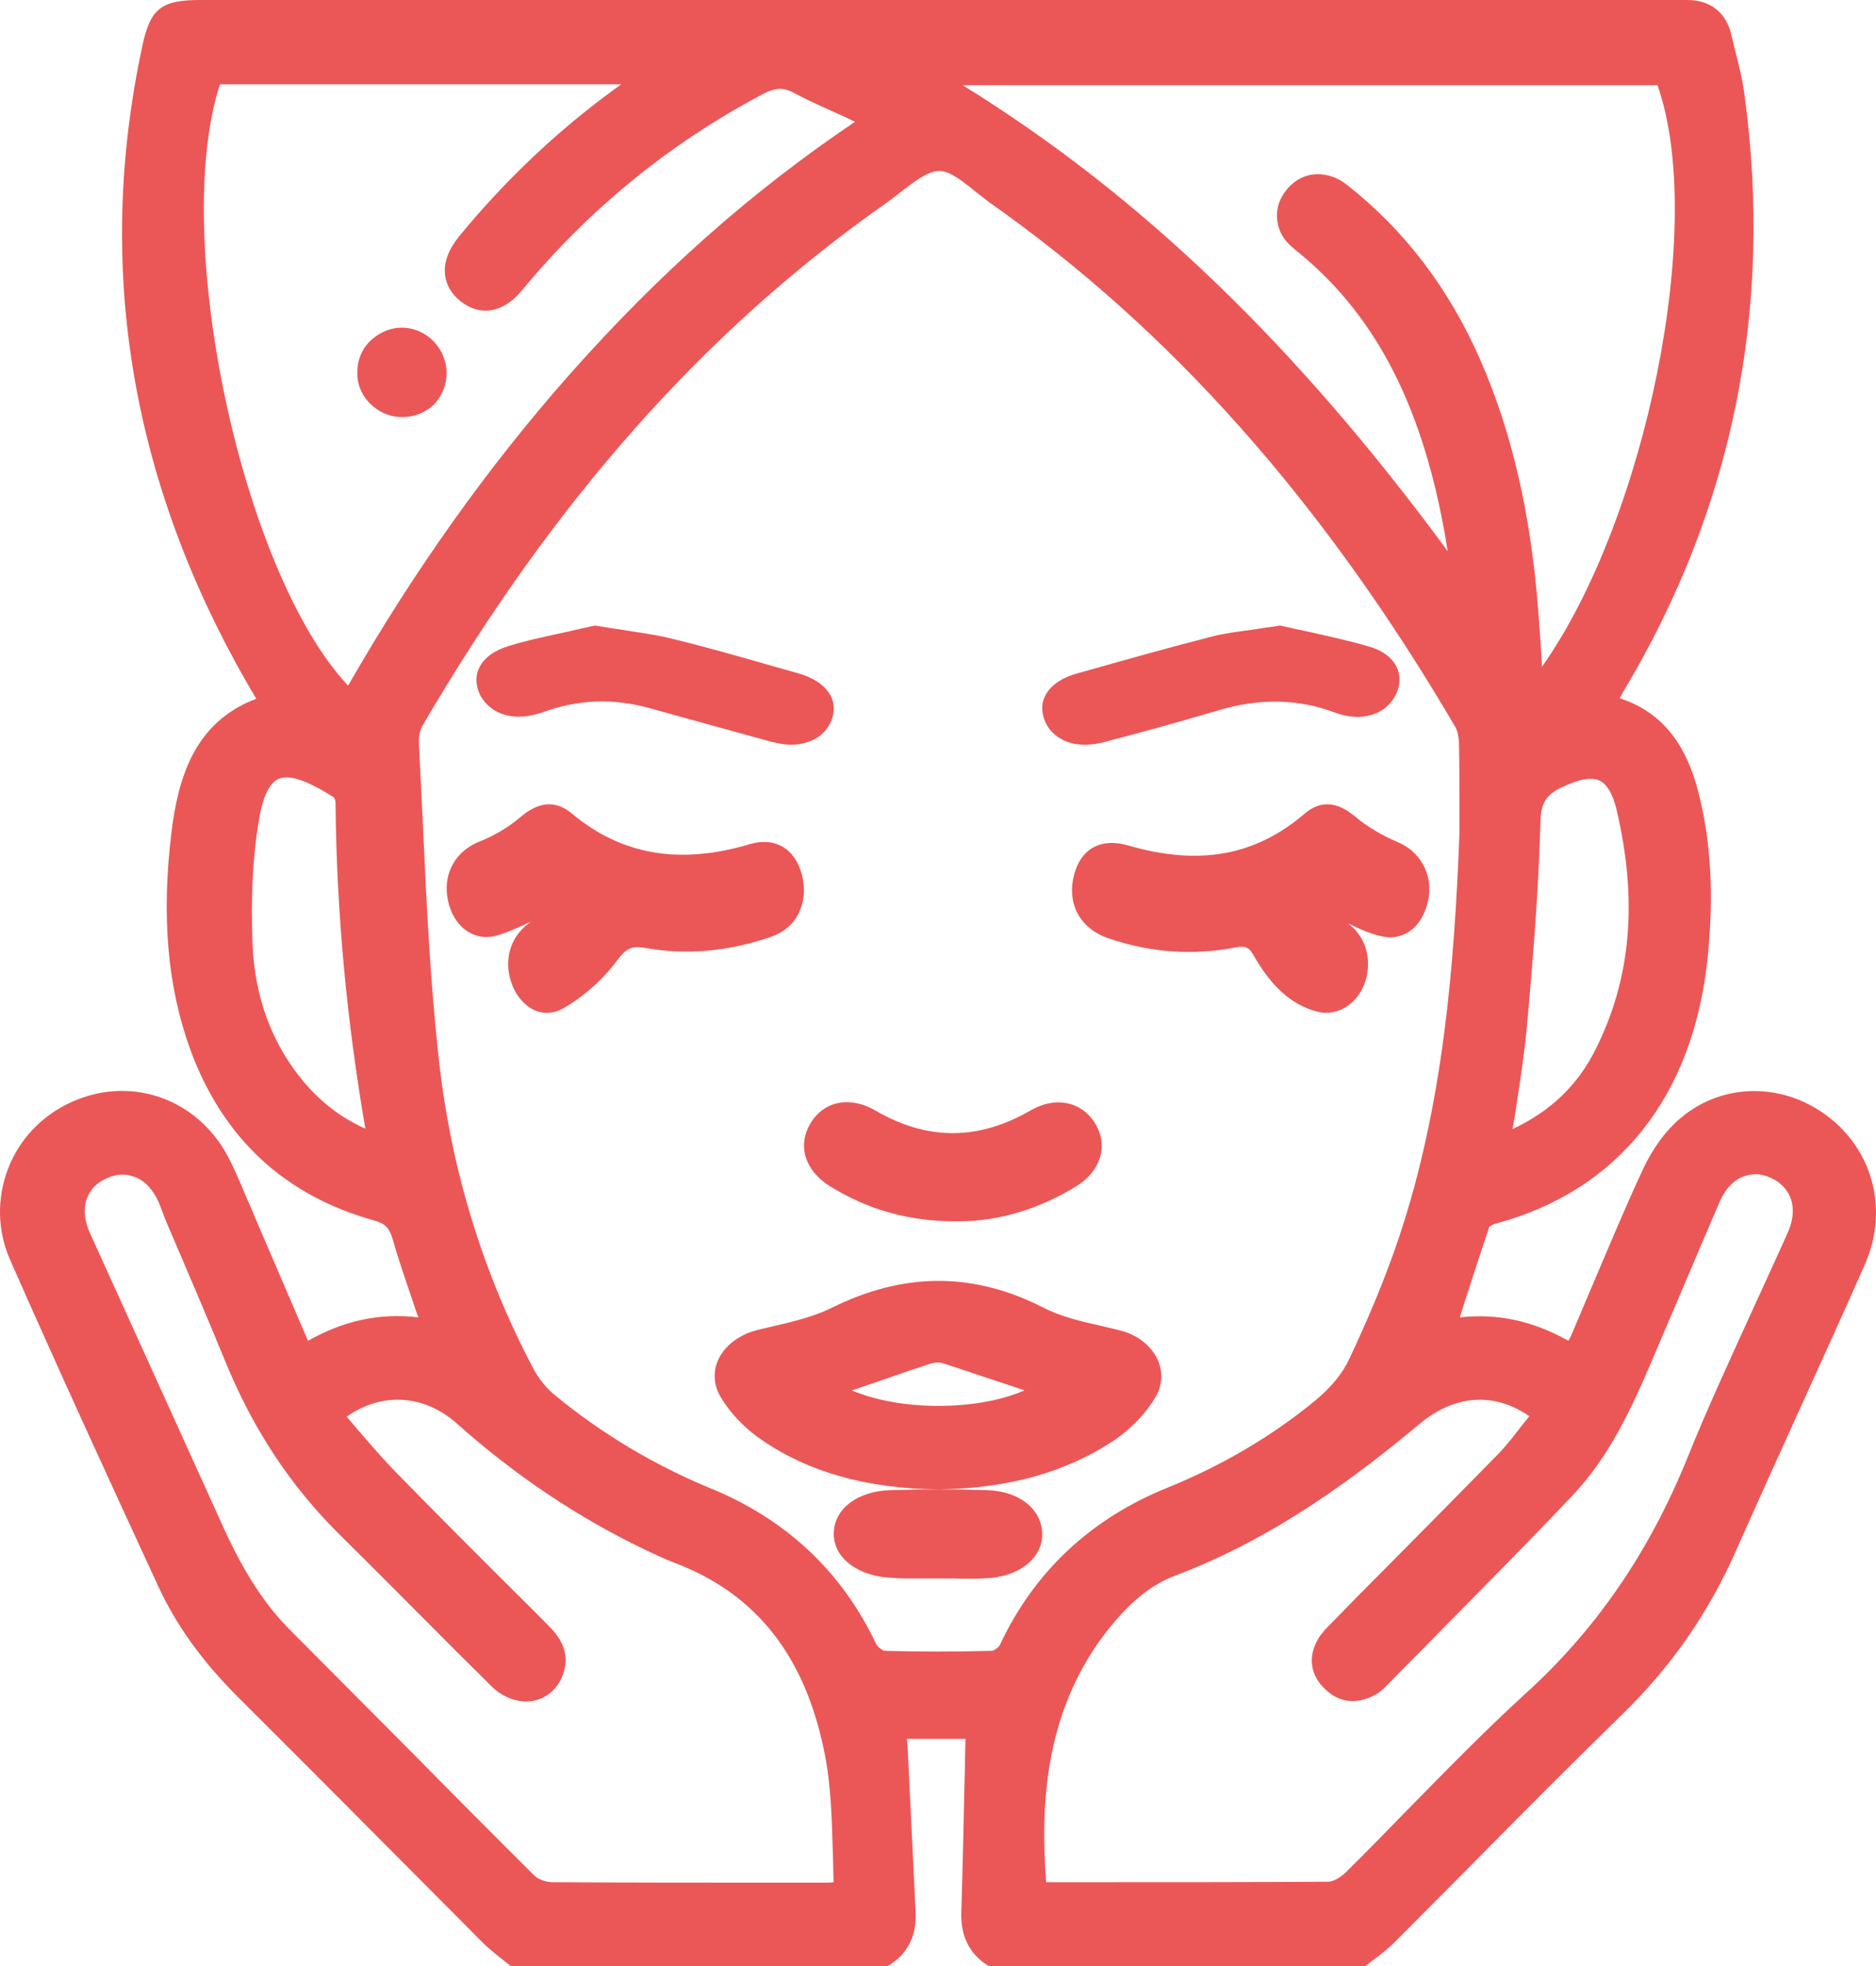
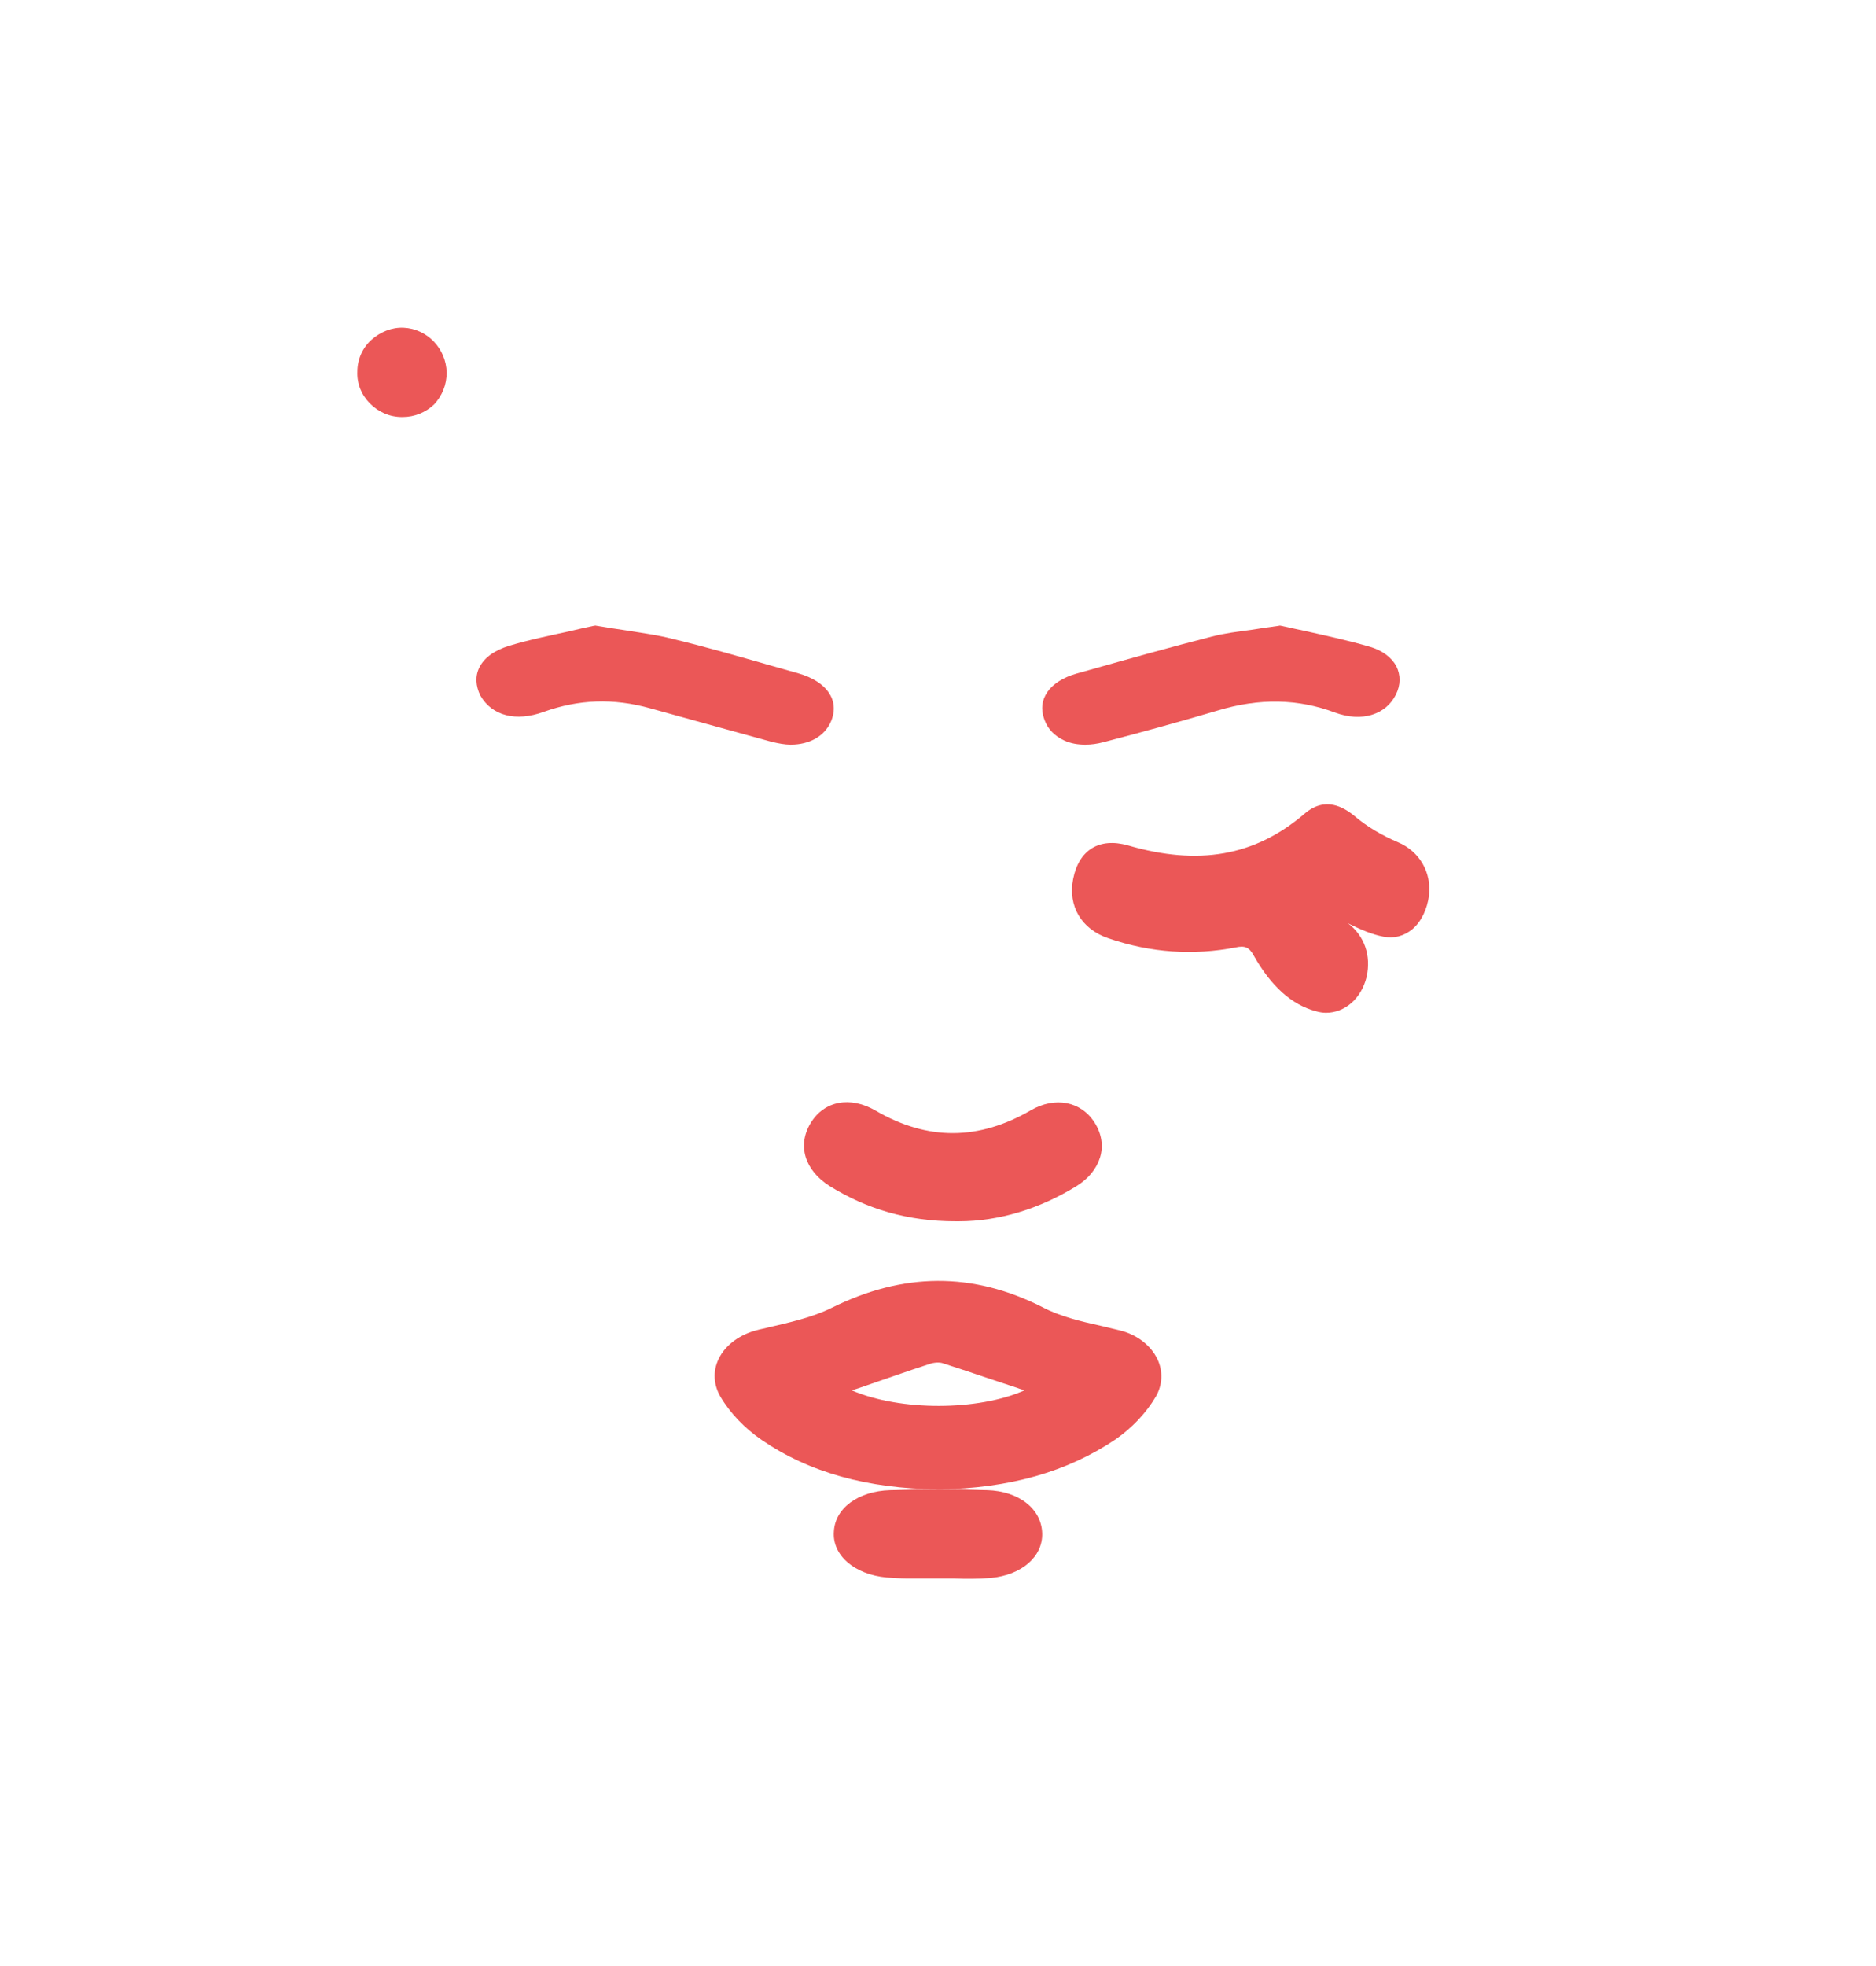
<svg xmlns="http://www.w3.org/2000/svg" width="63" height="66" viewBox="0 0 63 66" fill="none">
-   <path d="M61.325 37.434C59.761 36.286 57.695 36.364 56.302 37.654C55.723 38.188 55.348 38.864 55.129 39.352C54.55 40.594 54.018 41.883 53.486 43.125C53.267 43.644 53.048 44.163 52.828 44.681C52.782 44.791 52.735 44.901 52.672 45.011C51.467 44.335 50.278 44.084 49.026 44.225C49.057 44.1 49.104 43.989 49.136 43.864C49.433 42.936 49.715 42.072 50.012 41.191C50.043 41.16 50.137 41.097 50.215 41.081C54.346 39.98 56.881 36.805 57.351 32.104C57.554 30.076 57.46 28.315 57.069 26.727C56.788 25.579 56.209 24.023 54.393 23.441C54.425 23.378 54.472 23.3 54.503 23.237C58.18 17.121 59.557 10.376 58.587 3.207C58.524 2.704 58.399 2.201 58.274 1.714C58.227 1.541 58.196 1.368 58.149 1.195C57.977 0.424 57.445 0 56.662 0H56.287L6.714 0C5.4 0 5.04 0.299 4.774 1.572C3.178 9.024 4.414 16.272 8.42 23.142C8.482 23.253 8.545 23.347 8.607 23.457C6.511 24.243 5.979 26.145 5.759 27.938C5.415 30.736 5.619 33.126 6.401 35.264C7.496 38.22 9.562 40.138 12.566 40.971C12.942 41.081 13.067 41.207 13.192 41.615C13.396 42.339 13.646 43.046 13.896 43.785C13.943 43.927 13.99 44.084 14.053 44.225C12.754 44.068 11.534 44.335 10.344 45.011L8.56 40.861C8.482 40.672 8.404 40.468 8.31 40.279C8.138 39.87 7.966 39.446 7.762 39.037C6.792 36.962 4.508 36.066 2.442 36.978C1.441 37.418 0.658 38.22 0.267 39.242C-0.109 40.232 -0.093 41.317 0.345 42.307C1.988 46.033 3.678 49.712 5.321 53.265C5.916 54.554 6.777 55.749 7.935 56.913C9.562 58.532 11.205 60.183 12.801 61.787C13.943 62.934 15.07 64.066 16.212 65.214C16.4 65.403 16.604 65.56 16.791 65.717C16.885 65.78 16.963 65.859 17.057 65.921L17.151 66H29.81L29.889 65.953C30.483 65.576 30.781 64.978 30.749 64.223C30.655 62.242 30.561 60.324 30.483 58.705C30.483 58.595 30.468 58.485 30.452 58.375H32.424C32.408 58.831 32.408 59.303 32.392 59.758C32.361 61.205 32.33 62.698 32.283 64.161C32.252 64.962 32.533 65.56 33.128 65.953L33.206 66H45.865L45.959 65.921C46.037 65.859 46.131 65.78 46.225 65.717C46.428 65.56 46.632 65.403 46.82 65.214C47.665 64.365 48.525 63.5 49.37 62.651C51.013 60.985 52.719 59.271 54.425 57.605C56.115 55.969 57.382 54.146 58.321 52.008C59.041 50.388 59.776 48.769 60.496 47.181C61.2 45.625 61.936 44.021 62.64 42.417C63.422 40.609 62.906 38.597 61.325 37.434ZM5.572 40.987C6.229 42.527 6.917 44.115 7.559 45.688C8.498 47.983 9.765 49.901 11.424 51.536C12.332 52.432 13.255 53.36 14.131 54.24C14.914 55.026 15.712 55.828 16.51 56.614C16.932 57.023 17.48 57.196 17.965 57.086C18.419 56.976 18.763 56.645 18.919 56.174C19.17 55.435 18.763 54.916 18.403 54.555L17.887 54.036C16.353 52.511 14.773 50.938 13.239 49.366C12.817 48.926 12.425 48.47 12.003 47.983C11.878 47.841 11.768 47.7 11.643 47.558C12.817 46.725 14.256 46.804 15.367 47.81C17.276 49.508 19.373 50.923 21.595 51.992L21.658 52.023C21.971 52.165 22.284 52.322 22.612 52.448C25.429 53.501 27.103 55.655 27.729 59.051C27.901 60.01 27.933 61.001 27.964 62.054C27.98 62.415 27.98 62.809 27.995 63.186C27.854 63.202 27.745 63.202 27.635 63.202H26.18C23.676 63.202 21.095 63.202 18.559 63.186C18.34 63.186 18.074 63.092 17.949 62.966C16.557 61.582 15.148 60.167 13.787 58.784C12.472 57.463 11.111 56.095 9.781 54.759C8.92 53.91 8.216 52.825 7.543 51.363C6.229 48.47 4.836 45.389 3.021 41.395C2.833 40.971 2.786 40.562 2.927 40.216C3.037 39.918 3.256 39.697 3.584 39.556C3.757 39.477 3.944 39.43 4.116 39.43C4.257 39.43 4.382 39.462 4.523 39.509C4.868 39.635 5.149 39.949 5.337 40.373L5.572 40.987ZM18.653 46.851C18.356 46.615 18.106 46.301 17.934 45.986C16.197 42.716 15.101 39.132 14.71 35.311C14.444 32.827 14.319 30.28 14.209 27.828C14.162 26.884 14.116 25.91 14.069 24.966C14.053 24.746 14.1 24.51 14.194 24.353C18.606 16.791 23.708 11.052 29.795 6.792C29.951 6.682 30.108 6.556 30.248 6.446C30.702 6.1 31.156 5.738 31.547 5.738C31.892 5.738 32.33 6.084 32.737 6.414C32.893 6.54 33.065 6.666 33.222 6.792C39.309 11.068 44.426 16.822 48.87 24.4C48.948 24.526 48.979 24.715 48.995 24.903C49.01 25.674 49.01 26.444 49.01 27.199C49.01 27.466 49.01 27.749 49.01 28.016C48.838 32.434 48.463 37.119 46.976 41.553C46.554 42.81 46.006 44.147 45.302 45.64C45.083 46.112 44.676 46.599 44.16 47.024C42.704 48.219 41.046 49.193 39.23 49.932C36.648 50.97 34.739 52.746 33.581 55.215C33.55 55.294 33.378 55.419 33.3 55.419C32.111 55.451 30.89 55.451 29.716 55.419C29.654 55.419 29.482 55.294 29.435 55.215C28.277 52.746 26.368 50.97 23.786 49.932C21.939 49.162 20.203 48.124 18.653 46.851ZM44.613 63.17C41.984 63.186 39.309 63.186 36.727 63.186H35.162C35.146 63.186 35.146 63.186 35.131 63.186C34.943 60.67 35.053 57.51 37.134 54.806C37.9 53.816 38.636 53.203 39.481 52.888C42.861 51.615 45.646 49.492 47.68 47.794C48.854 46.819 50.184 46.725 51.358 47.543C51.295 47.621 51.217 47.716 51.154 47.794C50.873 48.156 50.591 48.533 50.278 48.847C49.026 50.121 47.759 51.41 46.522 52.652C45.943 53.234 45.364 53.816 44.785 54.413L44.707 54.492C44.551 54.649 44.394 54.806 44.269 55.011C43.909 55.624 44.003 56.252 44.52 56.724C44.989 57.164 45.568 57.227 46.178 56.897C46.272 56.85 46.366 56.771 46.46 56.693C47.054 56.08 47.665 55.482 48.259 54.869C49.746 53.36 51.295 51.803 52.782 50.231C54.033 48.926 54.785 47.291 55.457 45.719C55.786 44.949 56.115 44.178 56.443 43.408C56.866 42.402 57.319 41.348 57.758 40.326C57.945 39.902 58.243 39.587 58.603 39.477C58.931 39.367 59.26 39.414 59.589 39.603C60.199 39.949 60.371 40.625 60.042 41.364C59.667 42.213 59.26 43.078 58.884 43.911C58.133 45.562 57.335 47.275 56.647 48.989C55.364 52.133 53.595 54.712 51.217 56.866C49.84 58.123 48.525 59.475 47.242 60.78C46.569 61.472 45.865 62.195 45.161 62.887C44.989 63.044 44.754 63.17 44.613 63.17ZM50.919 37.151C51.06 36.207 51.201 35.327 51.279 34.431C51.514 31.868 51.671 29.714 51.733 27.56C51.749 26.947 51.937 26.664 52.484 26.413C52.86 26.24 53.173 26.145 53.407 26.145C53.533 26.145 53.642 26.161 53.721 26.208C53.971 26.334 54.159 26.648 54.284 27.167C55.004 30.217 54.785 32.858 53.564 35.264C52.969 36.443 52.062 37.308 50.794 37.905C50.841 37.638 50.888 37.386 50.919 37.151ZM51.78 22.388C51.78 22.372 51.78 22.356 51.78 22.325C51.749 21.68 51.702 21.083 51.655 20.47C51.405 17.231 50.763 14.48 49.715 12.09C48.666 9.685 47.148 7.704 45.239 6.21C44.926 5.959 44.582 5.848 44.254 5.848C43.862 5.848 43.502 6.021 43.221 6.352C42.97 6.65 42.845 7.012 42.892 7.374C42.923 7.751 43.127 8.097 43.471 8.364C46.1 10.455 47.696 13.442 48.494 17.781C48.541 18.017 48.572 18.269 48.619 18.505C43.518 11.571 38.307 6.556 32.33 2.861H55.661C57.304 7.484 55.301 17.404 51.78 22.388ZM8.701 27.497C8.826 26.743 9.046 26.287 9.358 26.145C9.437 26.114 9.531 26.098 9.625 26.098C10 26.098 10.532 26.334 11.221 26.774C11.236 26.806 11.268 26.884 11.268 26.947C11.299 30.595 11.643 34.258 12.269 37.889C11.424 37.512 10.704 36.946 10.11 36.207C9.108 34.965 8.56 33.456 8.482 31.727C8.42 30.154 8.482 28.771 8.701 27.497ZM7.387 2.83H20.86C20.672 2.971 20.5 3.097 20.328 3.223C18.544 4.559 16.885 6.147 15.414 7.939C15.07 8.364 14.898 8.804 14.945 9.213C14.976 9.559 15.164 9.873 15.461 10.109C16.134 10.644 16.916 10.502 17.542 9.732C19.78 7.028 22.471 4.827 25.585 3.176C26.024 2.94 26.305 2.924 26.649 3.113C27.213 3.412 27.792 3.663 28.418 3.946C28.512 3.993 28.621 4.04 28.715 4.088C25.273 6.399 22.127 9.182 19.123 12.577C16.369 15.69 13.881 19.196 11.69 23.017C8.138 19.243 5.713 7.987 7.387 2.83Z" fill="#EB5757" />
  <path d="M31.503 50C33.901 49.969 35.851 49.407 37.472 48.314C38.007 47.939 38.49 47.44 38.818 46.878C39.042 46.487 39.059 46.035 38.87 45.629C38.645 45.16 38.179 44.801 37.61 44.661C37.42 44.614 37.214 44.567 37.024 44.52C36.316 44.364 35.592 44.192 35.005 43.88C32.659 42.694 30.331 42.709 27.915 43.911C27.277 44.224 26.518 44.395 25.776 44.567C25.673 44.598 25.552 44.614 25.448 44.645C24.862 44.786 24.362 45.145 24.137 45.613C23.93 46.035 23.965 46.487 24.189 46.878C24.517 47.44 25.017 47.955 25.587 48.345C27.191 49.438 29.123 49.969 31.503 50ZM28.605 46.675C28.692 46.644 28.761 46.628 28.847 46.597C29.675 46.316 30.451 46.035 31.227 45.785C31.366 45.738 31.555 45.722 31.676 45.769C32.504 46.035 33.315 46.316 34.177 46.597C34.246 46.628 34.333 46.644 34.402 46.675C32.849 47.362 30.244 47.377 28.605 46.675Z" fill="#EB5757" />
  <path d="M43.795 27.329C42.133 28.743 40.246 29.069 37.881 28.38C36.922 28.108 36.234 28.525 36.039 29.504C35.859 30.41 36.309 31.19 37.222 31.498C38.644 31.988 40.082 32.078 41.489 31.806C41.819 31.734 41.953 31.806 42.103 32.078C42.687 33.112 43.376 33.728 44.184 33.946C44.304 33.982 44.424 34 44.529 34C45.158 34 45.712 33.529 45.891 32.803C46.056 32.078 45.816 31.408 45.263 30.991C45.292 31.009 45.337 31.027 45.367 31.045C45.712 31.208 46.071 31.371 46.46 31.444C46.805 31.516 47.149 31.426 47.434 31.19C47.733 30.936 47.928 30.519 47.988 30.066C48.078 29.287 47.673 28.579 46.94 28.271C46.386 28.036 45.906 27.745 45.517 27.419C45.128 27.093 44.499 26.712 43.795 27.329Z" fill="#EB5757" />
-   <path d="M26.849 30.593C27.014 30.232 27.044 29.817 26.939 29.403C26.715 28.483 26.026 28.087 25.174 28.339C22.825 29.042 20.865 28.7 19.205 27.311C18.666 26.86 18.098 26.897 17.469 27.437C17.065 27.78 16.602 28.05 16.108 28.249C15.33 28.555 14.911 29.258 15.016 30.07C15.076 30.52 15.27 30.917 15.569 31.169C15.869 31.422 16.243 31.512 16.617 31.422C16.976 31.332 17.32 31.169 17.649 31.025C17.709 30.989 17.784 30.971 17.843 30.935C17.215 31.35 16.931 32.071 17.125 32.828C17.245 33.297 17.514 33.675 17.873 33.874C18.038 33.964 18.202 34 18.367 34C18.561 34 18.756 33.946 18.935 33.838C19.623 33.441 20.267 32.864 20.745 32.215C21.03 31.837 21.224 31.746 21.658 31.819C23.034 32.071 24.471 31.945 25.922 31.44C26.355 31.278 26.685 30.989 26.849 30.593Z" fill="#EB5757" />
  <path d="M35.746 24.863C35.959 24.959 36.187 25 36.449 25C36.645 25 36.841 24.973 37.053 24.918C38.312 24.59 39.603 24.235 40.894 23.853C42.299 23.43 43.59 23.457 44.833 23.922C45.274 24.085 45.715 24.113 46.091 23.99C46.434 23.881 46.712 23.648 46.875 23.321C47.039 22.993 47.039 22.666 46.892 22.365C46.728 22.065 46.418 21.833 45.993 21.71C45.241 21.491 44.473 21.328 43.803 21.177C43.541 21.123 43.296 21.068 43.051 21.014L42.986 21L42.904 21.014C42.594 21.055 42.316 21.096 42.071 21.137C41.564 21.205 41.123 21.259 40.698 21.369C39.309 21.724 37.903 22.119 36.547 22.502L36.155 22.611C35.239 22.87 34.815 23.485 35.076 24.167C35.191 24.481 35.419 24.713 35.746 24.863Z" fill="#EB5757" />
  <path d="M18.26 23.898C19.438 23.476 20.599 23.435 21.825 23.776C23.477 24.238 24.737 24.578 25.914 24.905C26.143 24.959 26.356 25 26.552 25C27.19 25 27.697 24.714 27.91 24.211C28.204 23.503 27.763 22.878 26.814 22.605C26.52 22.524 26.241 22.442 25.947 22.36C24.851 22.048 23.723 21.721 22.594 21.449C22.071 21.313 21.515 21.245 20.942 21.15C20.664 21.109 20.386 21.068 20.075 21.014L19.994 21L19.912 21.014C19.666 21.068 19.405 21.122 19.127 21.191C18.456 21.34 17.769 21.476 17.099 21.68C16.608 21.83 16.265 22.075 16.101 22.401C15.954 22.687 15.97 23.027 16.134 23.354C16.526 24.034 17.328 24.238 18.26 23.898Z" fill="#EB5757" />
  <path d="M27.223 37.702C26.769 38.452 27.021 39.284 27.862 39.817C29.123 40.6 30.502 41 32.083 41C32.1 41 32.1 41 32.117 41C32.15 41 32.184 41 32.201 41C33.546 41 34.908 40.584 36.153 39.817C36.556 39.568 36.825 39.234 36.943 38.851C37.061 38.468 36.994 38.052 36.758 37.685C36.304 36.969 35.43 36.803 34.623 37.269C32.873 38.285 31.158 38.302 29.409 37.286C28.552 36.786 27.677 36.953 27.223 37.702Z" fill="#EB5757" />
  <path d="M33.162 50.025C32.122 49.992 31.015 49.992 29.886 50.025C28.823 50.058 28.048 50.624 28.004 51.407C27.938 52.206 28.69 52.856 29.775 52.956C30.019 52.972 30.24 52.989 30.461 52.989C30.638 52.989 30.816 52.989 30.993 52.989C31.17 52.989 31.347 52.989 31.502 52.989H31.922C31.967 52.989 31.989 52.989 32.033 52.989C32.432 53.006 32.852 53.006 33.273 52.972C34.313 52.873 35.022 52.256 34.999 51.474C34.977 50.641 34.203 50.058 33.162 50.025Z" fill="#EB5757" />
  <path d="M13.551 11.001C13.164 10.984 12.776 11.137 12.473 11.408C12.17 11.679 12.001 12.069 12.001 12.475C11.984 12.882 12.136 13.255 12.422 13.543C12.709 13.831 13.079 14 13.501 14C13.501 14 13.501 14 13.518 14C13.922 14 14.292 13.848 14.579 13.576C14.848 13.288 15 12.916 15 12.509C14.983 11.696 14.343 11.035 13.551 11.001Z" fill="#EB5757" />
</svg>